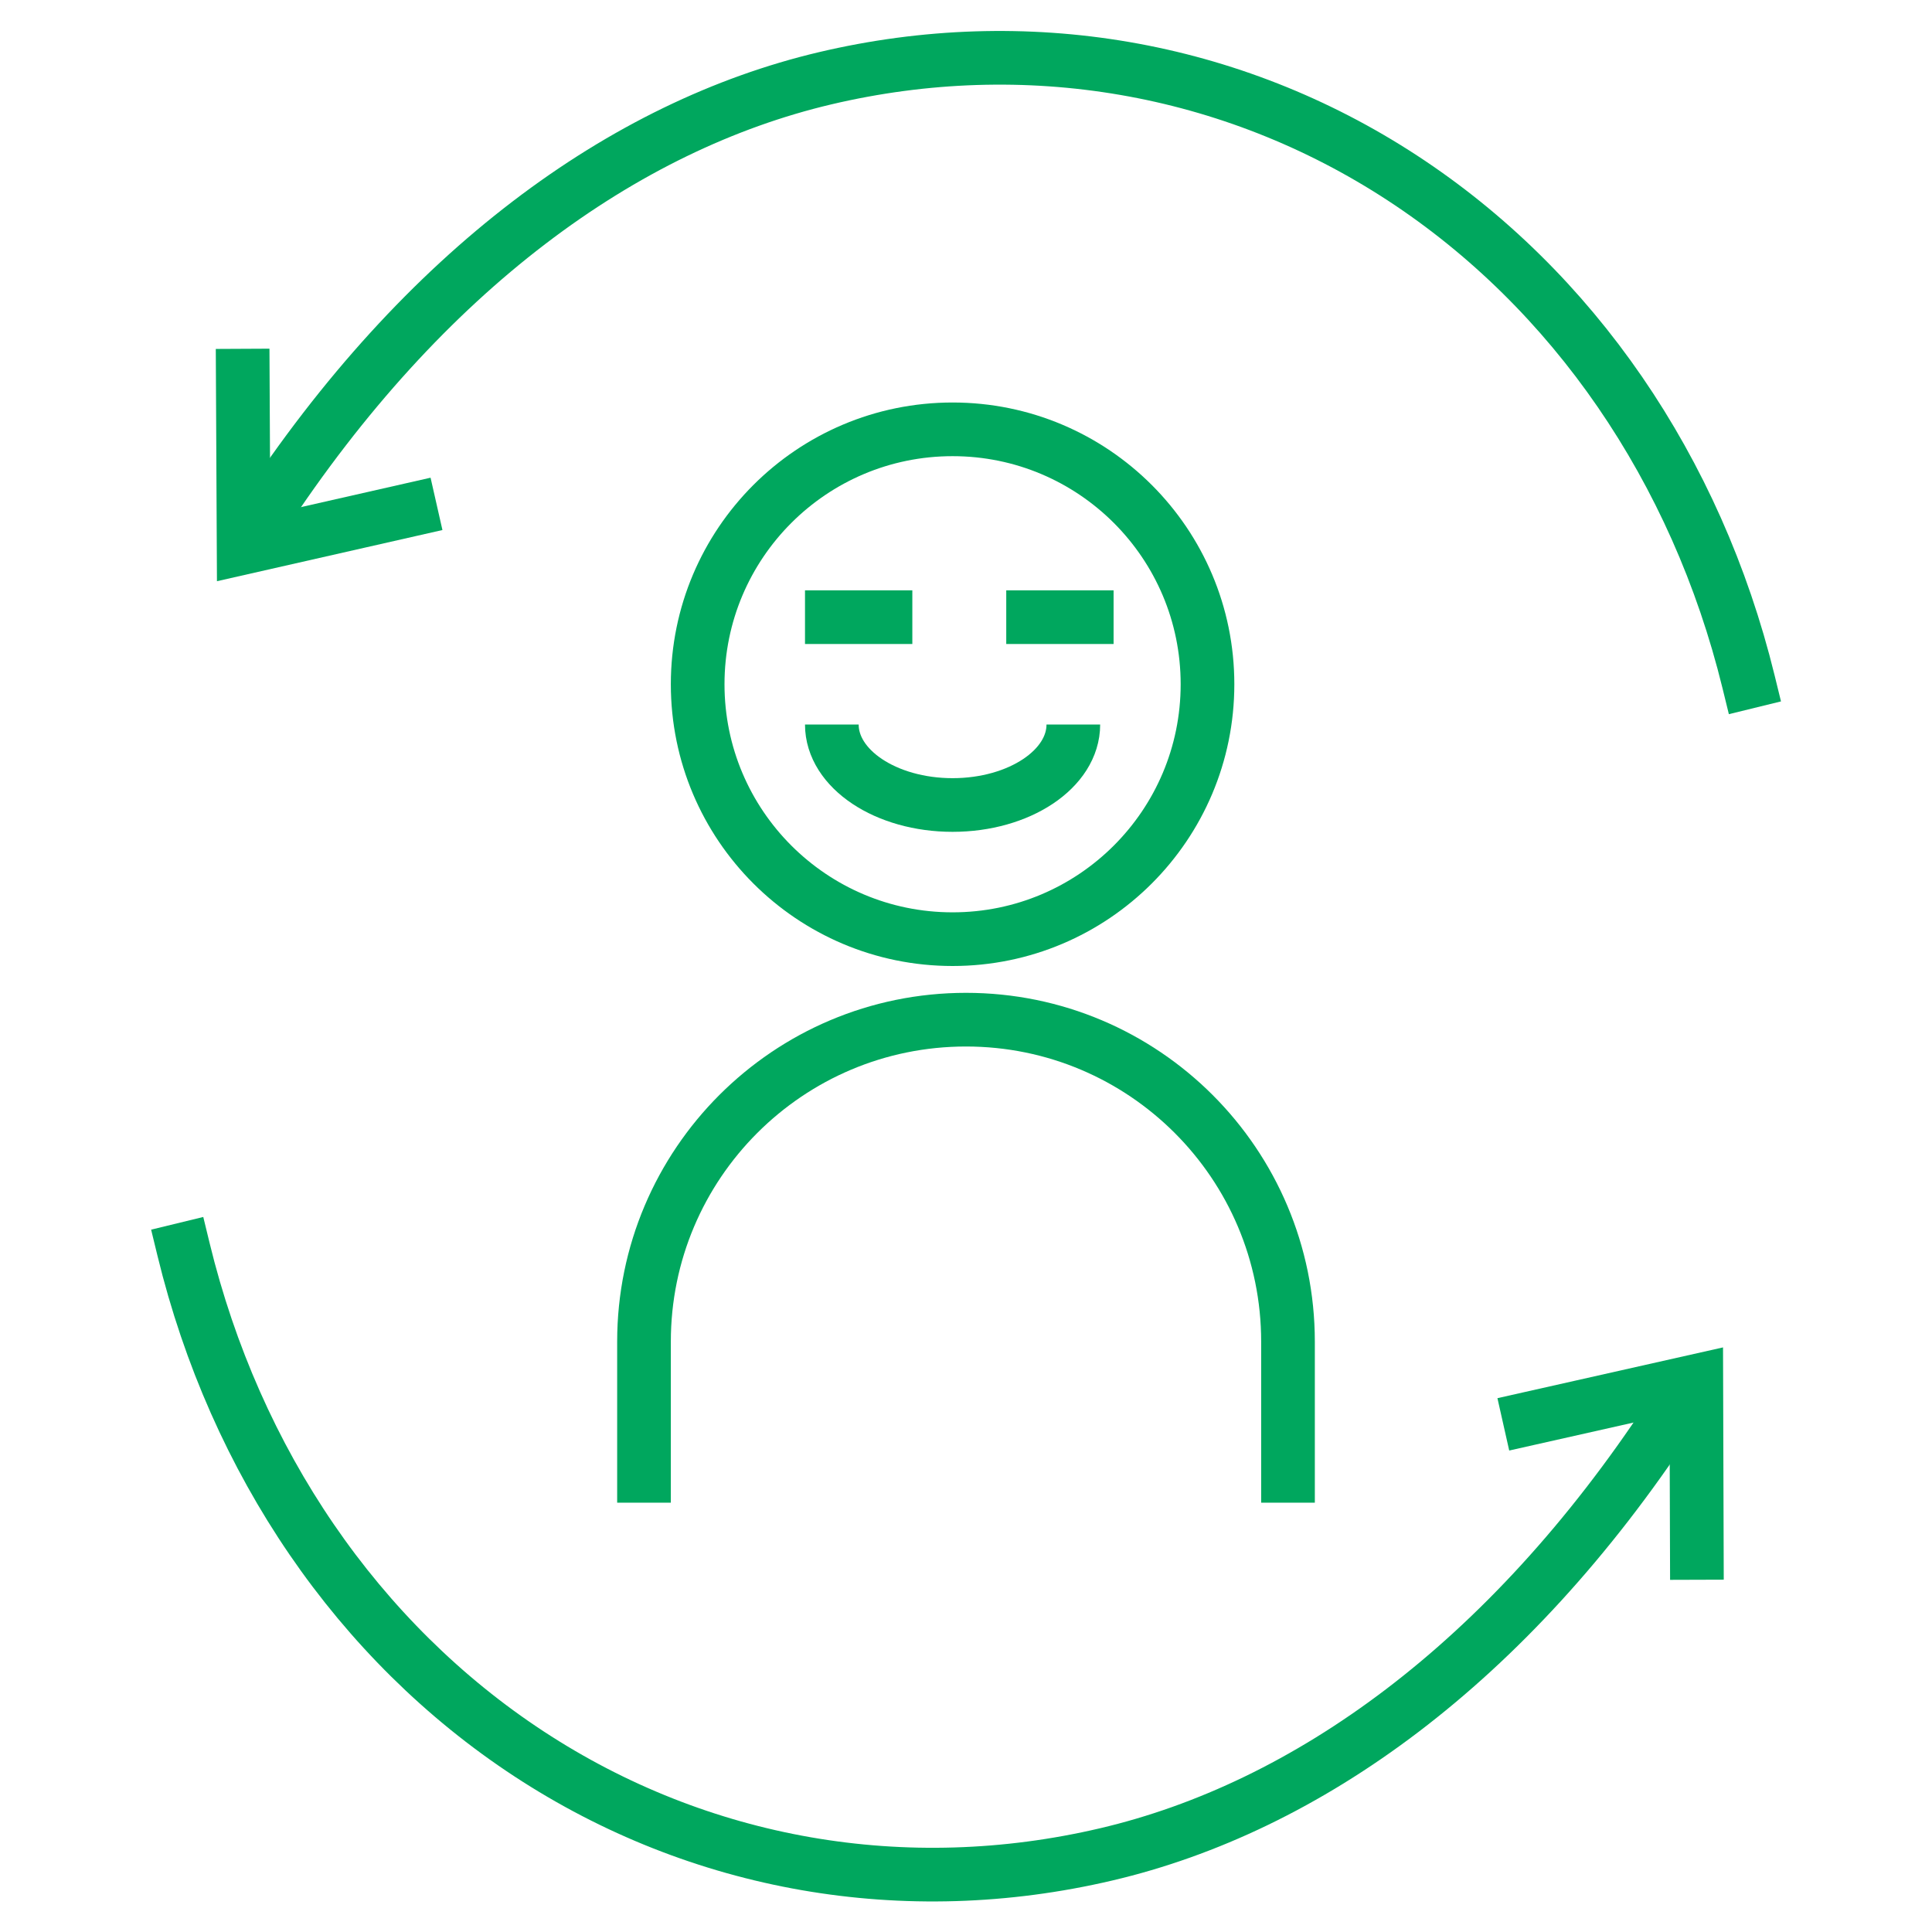
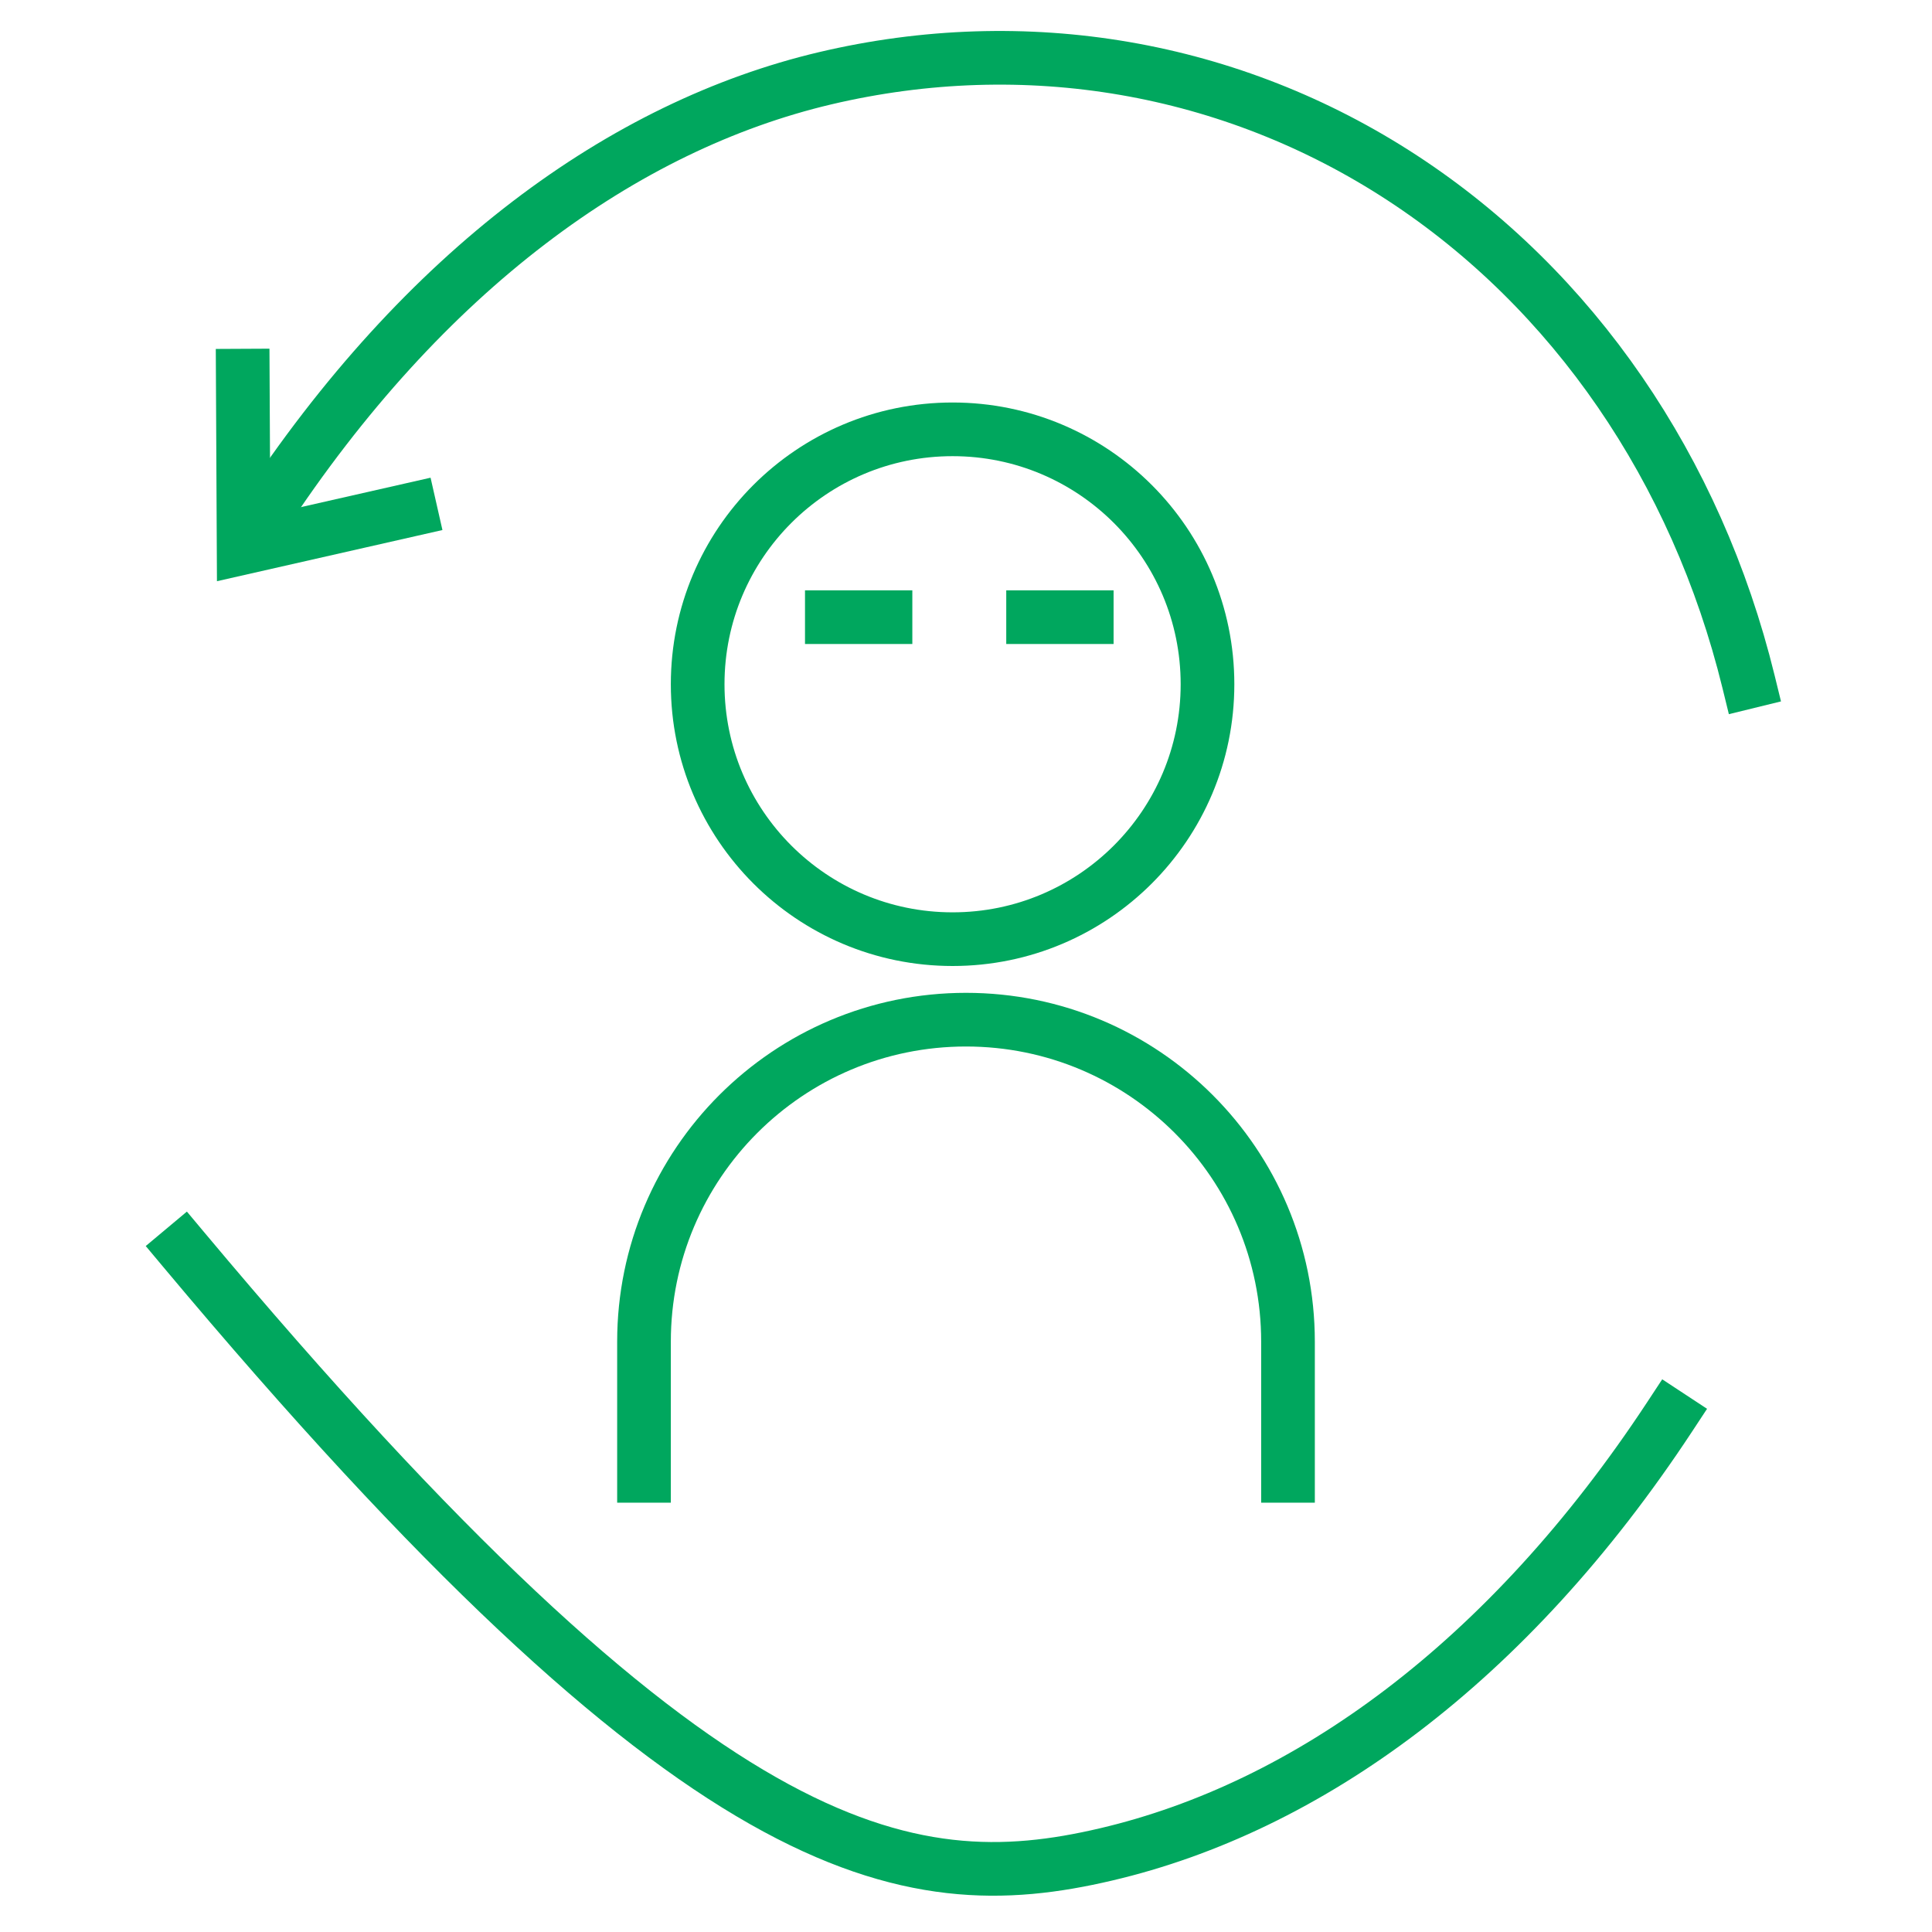
<svg xmlns="http://www.w3.org/2000/svg" width="72" height="72" viewBox="0 0 72 72" fill="none">
  <g clip-path="url(#clip0_5_956)">
    <circle cx="35.5" cy="25.5" r="9.5" stroke="#00A75E" stroke-width="2" />
    <path d="M48 56V50C48 43.373 42.627 38 36 38V38C29.373 38 24 43.373 24 50V56" stroke="#00A75E" stroke-width="2" />
-     <path d="M40 27C40 28.657 37.985 30 35.5 30C33.015 30 31 28.657 31 27" stroke="#00A75E" stroke-width="2" />
    <path d="M30 23H34" stroke="#00A75E" stroke-width="2" />
    <path d="M37.5 23H41.5" stroke="#00A75E" stroke-width="2" />
    <path d="M9.047 13.999L9.079 20.409L15.292 18.999" stroke="#00A75E" stroke-width="2" stroke-linecap="square" />
    <path d="M65.163 25.406C63.221 17.48 58.621 10.787 52.258 6.63C45.896 2.473 38.225 1.151 30.741 2.919C23.257 4.688 15.808 10.048 9.761 19.277" stroke="#00A75E" stroke-width="2" stroke-linecap="square" />
-     <path d="M63.236 57.873L63.216 51.463L57 52.862" stroke="#00A75E" stroke-width="2" stroke-linecap="square" />
-     <path d="M6.84 46.561C8.768 54.49 13.356 61.192 19.711 65.359C26.067 69.527 33.735 70.864 41.222 69.108C48.709 67.353 56.167 62.006 62.232 52.788" stroke="#00A75E" stroke-width="2" stroke-linecap="square" />
+     <path d="M6.84 46.561C26.067 69.527 33.735 70.864 41.222 69.108C48.709 67.353 56.167 62.006 62.232 52.788" stroke="#00A75E" stroke-width="2" stroke-linecap="square" />
  </g>
  <defs>
    <clipPath id="clip0_5_956">
      <rect width="72" height="72" fill="white" />
    </clipPath>
  </defs>
</svg>